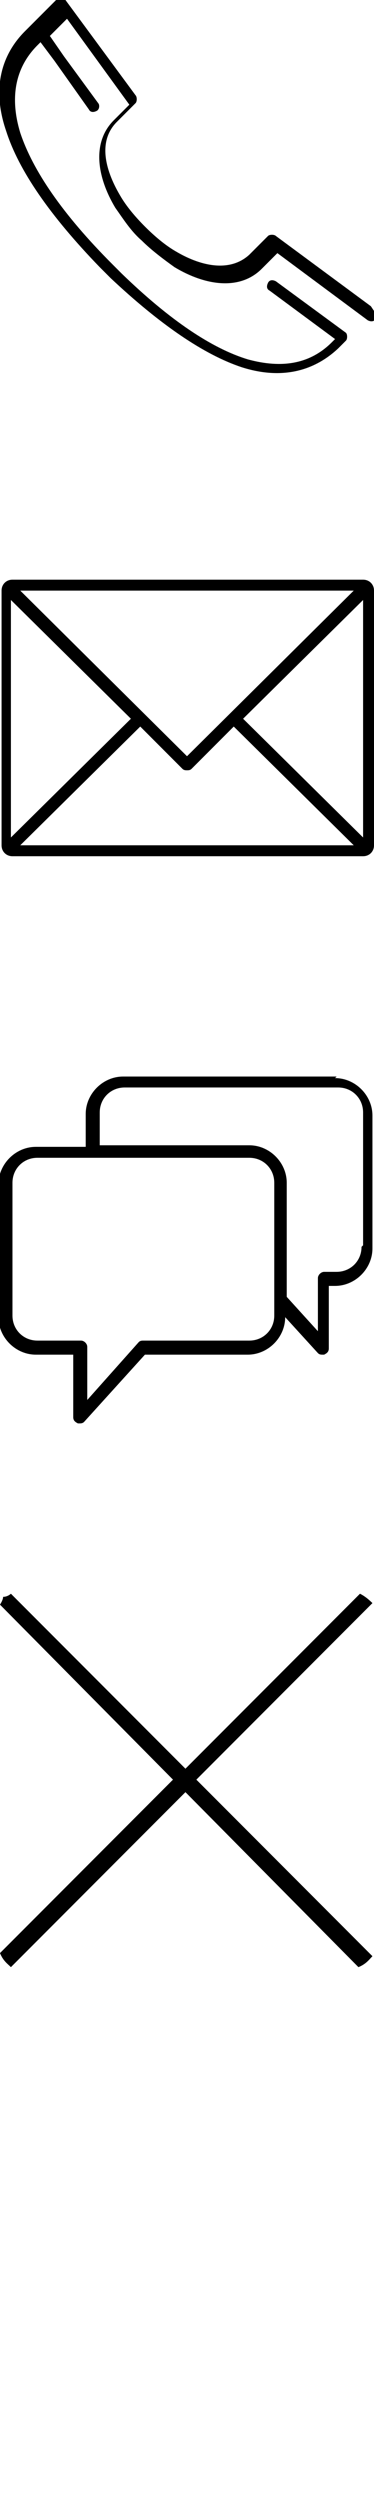
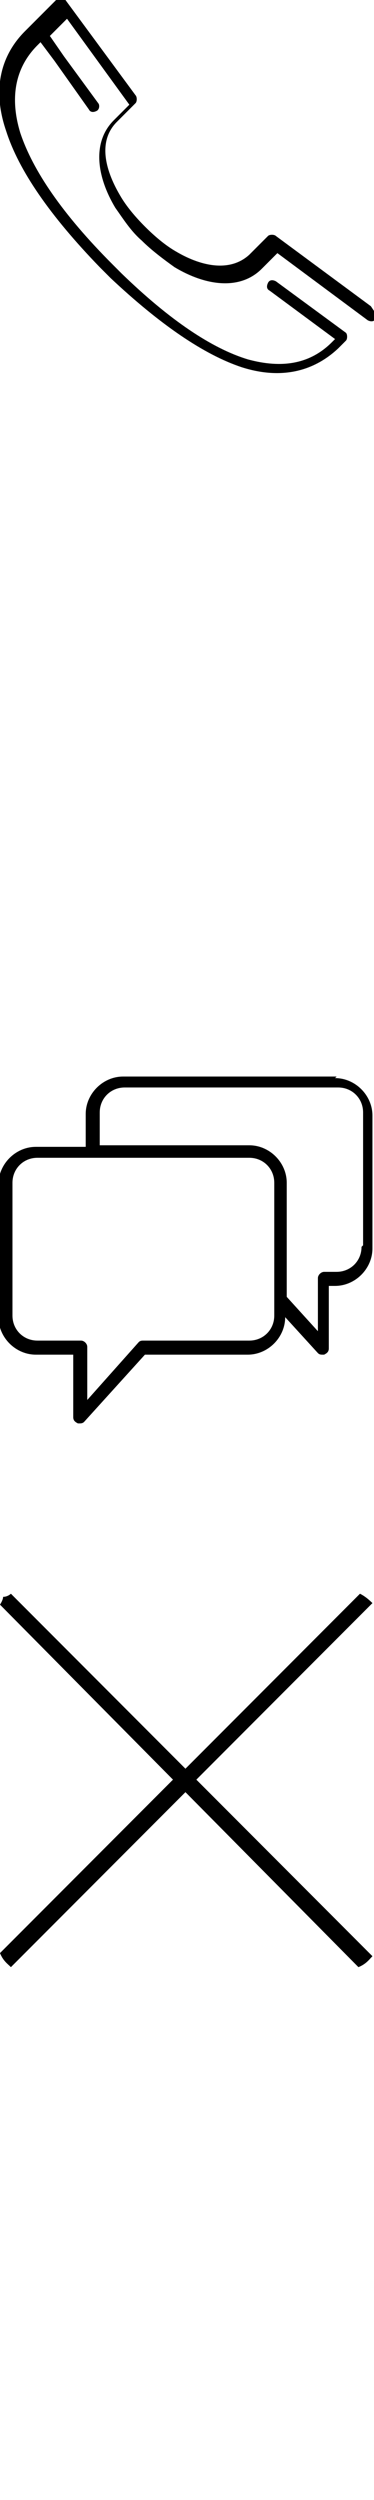
<svg xmlns="http://www.w3.org/2000/svg" version="1.1" width="24" height="160" viewBox="0 0 24 160">
  <svg width="24" height="24" viewBox="0 0 24 24" x="0" y="0">
    <path fill="#000" d="M23.8 19.6l-6.1-4.5c-0.1-0.1-0.4-0.1-0.5 0l-1.2 1.2c-1.2 1.1-3 0.8-4.7-0.2-0.7-0.4-1.4-1-2-1.6-0.6-0.6-1.2-1.3-1.6-2-1-1.7-1.4-3.5-0.2-4.7l1.2-1.2c0.1-0.1 0.1-0.4 0-0.5l-4.5-6.1c-0.1-0.2-0.4-0.2-0.5-0.1l0 0-2.1 2.1c-1.6 1.6-2.1 3.8-1.2 6.4 0.8 2.5 2.8 5.4 6 8.7l0.7 0.7c3.2 3 6 4.9 8.4 5.7 2.5 0.8 4.6 0.3 6.2-1.2l0 0 0 0 0.5-0.5 0 0c0.1-0.1 0.1-0.4 0-0.5l0 0-3-2.2-1.5-1.1c-0.2-0.1-0.4-0.1-0.5 0.1s-0.1 0.4 0.1 0.5l4.2 3.1-0.2 0.2 0 0 0 0c-1.4 1.4-3.2 1.7-5.4 1.1-2.3-0.7-5-2.5-8.1-5.5l-0.5-0.5-0.1-0.1c-3.2-3.2-5.1-6-5.9-8.4-0.7-2.3-0.3-4.2 1.1-5.6l0.2-0.2 0.9 1.2 2.2 3.1c0.1 0.2 0.3 0.2 0.5 0.1 0.2-0.1 0.2-0.4 0.1-0.5l-1.1-1.5-1.1-1.5-0.9-1.3 1.1-1.1 4 5.5-1 1c-1.4 1.4-1.1 3.6 0.1 5.6 0.5 0.7 1 1.5 1.7 2.1 0.6 0.6 1.4 1.2 2.1 1.7 2 1.2 4.2 1.5 5.6 0.1l1-1 5.8 4.3c0.2 0.1 0.4 0.1 0.5-0.1 0.1-0.2 0.1-0.4-0.1-0.5z" />
  </svg>
  <svg width="24" height="24" viewBox="0 0 24 24" x="0" y="34">
-     <path fill="#000" d="M9 12.5l2.7 2.7c0.1 0.1 0.2 0.1 0.3 0.1s0.2 0 0.3-0.1l2.7-2.7 7.7 7.6h-21.4l7.7-7.6zM0.7 4.4l7.7 7.6-7.7 7.6v-15.3zM22.7 3.8l-10.7 10.6-10.7-10.6h21.4zM23.3 19.6l-7.7-7.6 7.7-7.6v15.3zM23.3 3.1h-22.5c-0.4 0-0.7 0.3-0.7 0.7v16.3c0 0.4 0.3 0.7 0.7 0.7h22.5c0.4 0 0.7-0.3 0.7-0.7v-16.3c0-0.4-0.3-0.7-0.7-0.7z" />
-   </svg>
+     </svg>
  <svg width="24" height="24" viewBox="0 0 24 24" x="0" y="68">
    <path fill="#000" d="M23.2 11.8c0 0.9-0.7 1.6-1.6 1.6h-0.8c-0.2 0-0.4 0.2-0.4 0.4v3.4l-2-2.2v-7.3c0-1.3-1.1-2.4-2.4-2.4l-9.6 0v-2.1c0-0.9 0.7-1.6 1.6-1.6l13.7 0c0.9 0 1.6 0.7 1.6 1.6v8.5zM17.6 16.2c0 0.9-0.7 1.6-1.6 1.6l-6.8 0c-0.1 0-0.2 0-0.3 0.1l-3.3 3.7v-3.4c0-0.2-0.2-0.4-0.4-0.4h-2.8c-0.9 0-1.6-0.7-1.6-1.6v-8.5c0-0.9 0.7-1.6 1.6-1.6h3.6l10 0c0.9 0 1.6 0.7 1.6 1.6v8.5h0zM21.6 0.9l-13.7 0c-1.3 0-2.4 1.1-2.4 2.4v2.1l-3.2 0c-1.3 0-2.4 1.1-2.4 2.4v8.5c0 1.3 1.1 2.4 2.4 2.4h2.4v4c0 0.2 0.1 0.3 0.3 0.4 0 0 0.1 0 0.1 0 0.1 0 0.2 0 0.3-0.1l3.9-4.3 6.6 0c1.3 0 2.4-1.1 2.4-2.4v0l2.1 2.3c0.1 0.1 0.2 0.1 0.3 0.1 0 0 0.1 0 0.1 0 0.2-0.1 0.3-0.2 0.3-0.4v-4h0.4c1.3 0 2.4-1.1 2.4-2.4v-8.5c0-1.3-1.1-2.4-2.4-2.4z" />
  </svg>
  <svg width="24" height="24" viewBox="0 0 24 24" x="0" y="102">
    <path fill="#000" d="M24 0.7c-0.2-0.2-0.5-0.5-0.9-0.7l-11.2 11.2-11.2-11.2c0 0-0.2 0.2-0.5 0.2 0 0.2-0.2 0.5-0.2 0.5l11.1 11.2-11.1 11.1c0.2 0.5 0.5 0.7 0.7 0.9l11.2-11.2 11.1 11.2c0.5-0.2 0.7-0.5 0.9-0.7l-11.3-11.3 11.3-11.3z" />
  </svg>
</svg>